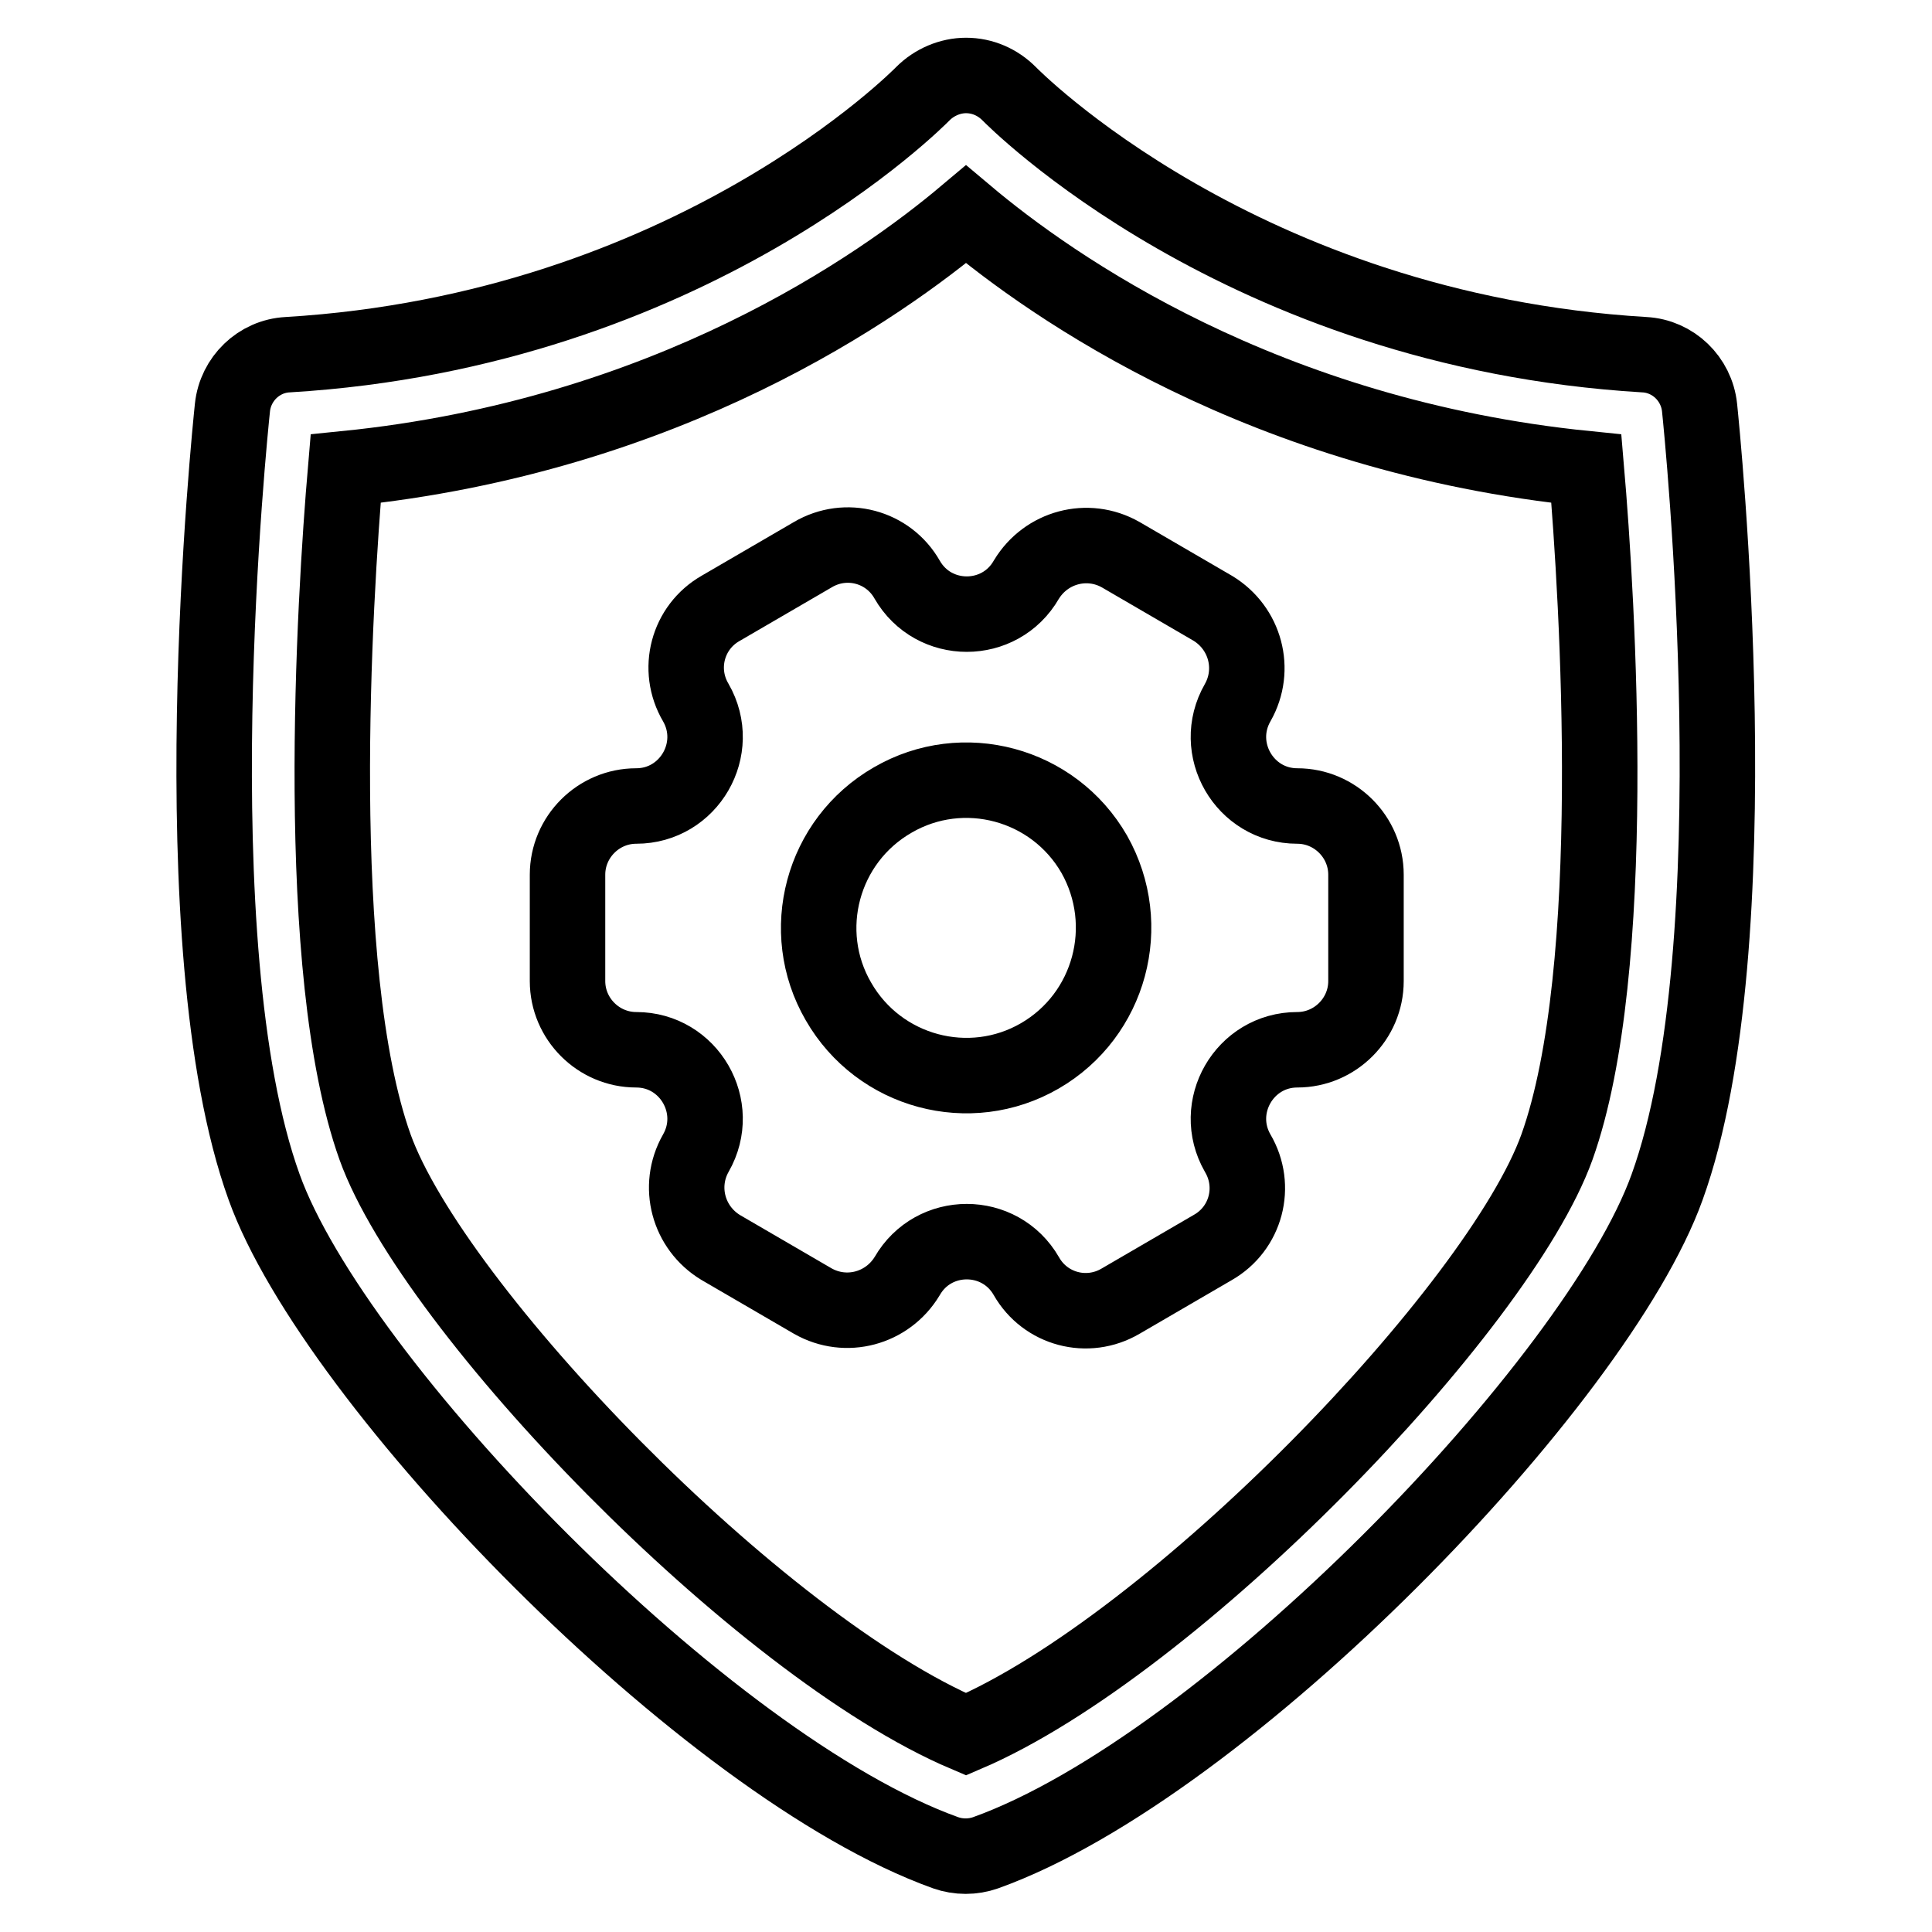
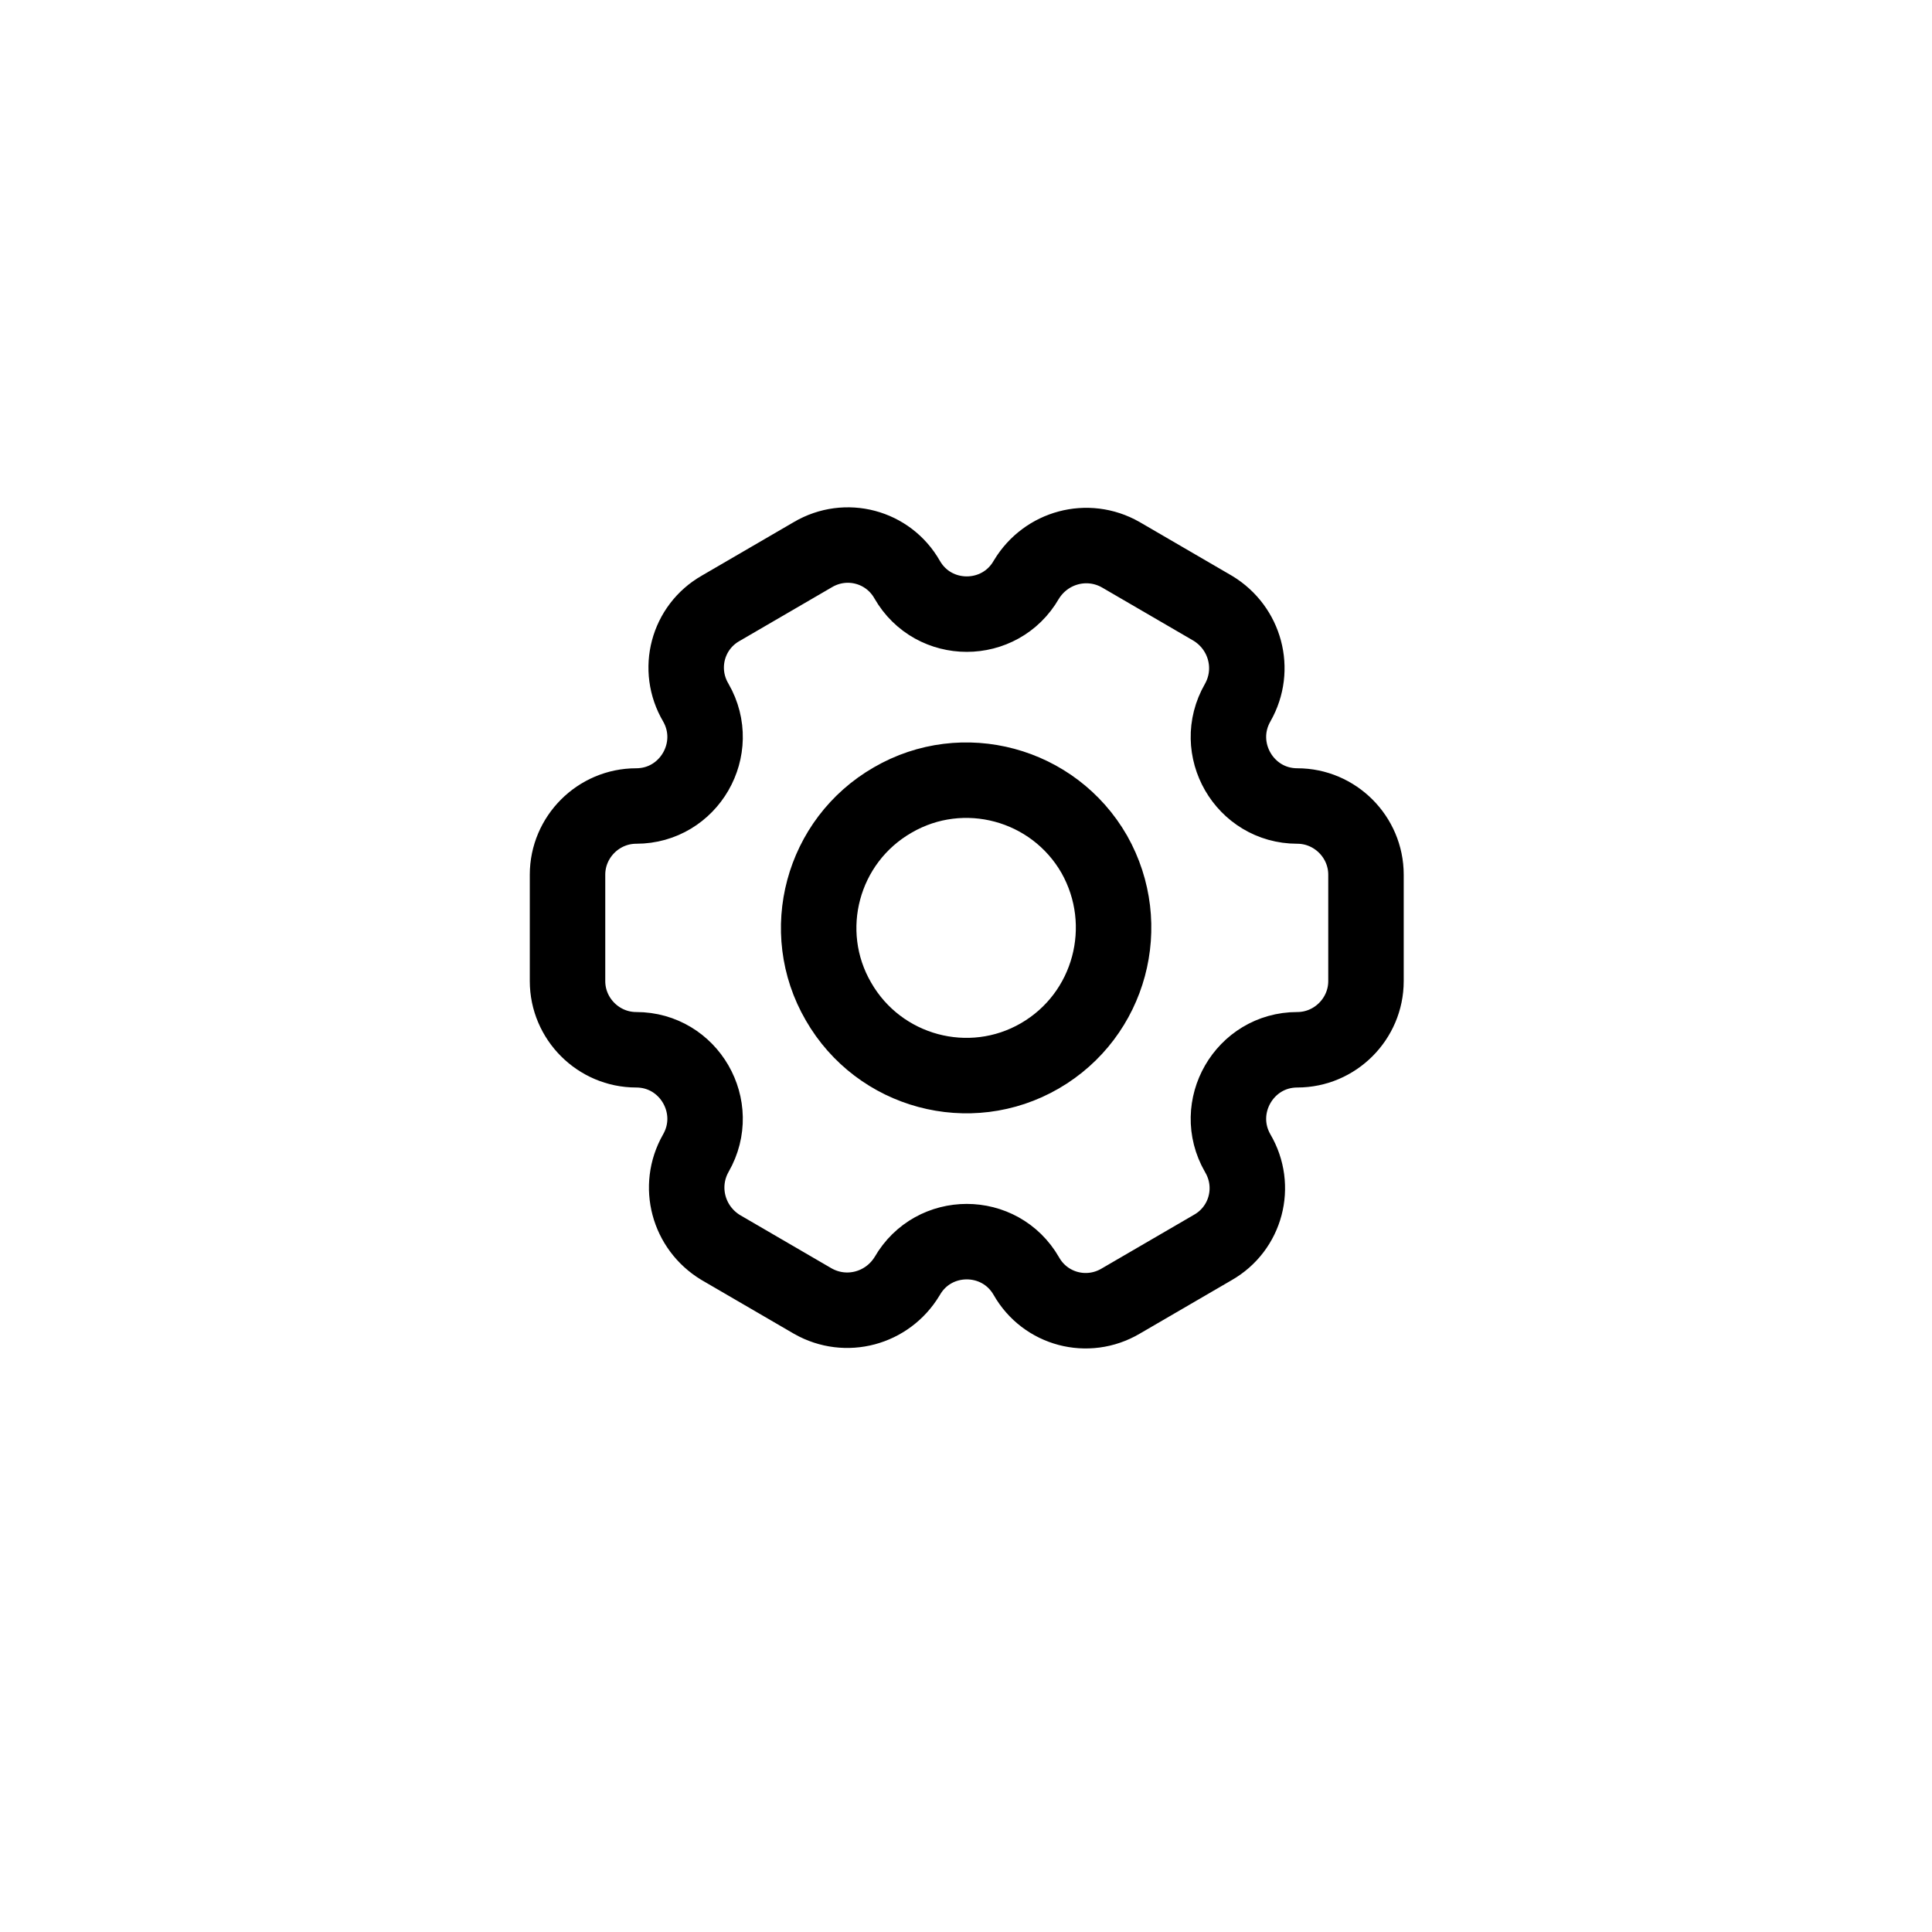
<svg xmlns="http://www.w3.org/2000/svg" version="1.1" x="0px" y="0px" viewBox="0 0 256 256" enable-background="new 0 0 256 256" xml:space="preserve">
  <g>
-     <path stroke-width="10" fill-opacity="0" stroke="#000000" d="M225.2,54c-0.4-3.8-3.5-6.8-7.3-7c-53.5-3.2-83.9-34.3-84.2-34.6c-1.5-1.5-3.5-2.4-5.7-2.4h0 c-2.1,0-4.2,0.9-5.7,2.4C122,12.7,91.6,43.8,38.1,47c-3.8,0.2-6.9,3.2-7.3,7c-0.3,2.9-7.4,71.2,4.2,103.3 c9.3,25.9,58.5,76.8,90.3,88.2c1.7,0.6,3.6,0.6,5.3,0c31.8-11.4,81-62.3,90.3-88.2C232.5,125.2,225.5,56.9,225.2,54L225.2,54z  M206.3,152c-7.7,21.4-50.7,66-78.3,77.8c-27.6-11.7-70.6-56.4-78.3-77.8c-8.4-23.5-5.4-72.4-3.9-89.9C88.5,57.8,116.6,38,128,28.4 c11.4,9.6,39.5,29.4,82.2,33.7C211.7,79.6,214.7,128.5,206.3,152z" />
    <path stroke-width="10" fill-opacity="0" stroke="#000000" d="M171.9,106.8c-7,0-11.4-7.6-7.9-13.7c2.5-4.4,1-9.9-3.3-12.5c0,0,0,0,0,0l-12.2-7.1 c-4.4-2.5-9.9-1-12.5,3.3v0c-3.5,6.1-12.3,6.1-15.8,0c-2.5-4.4-8.1-5.9-12.5-3.3l-12.2,7.1c-4.4,2.5-5.9,8.1-3.3,12.5v0 c3.5,6.1-0.9,13.7-7.9,13.7c-5,0-9.1,4.1-9.1,9.1v14.1c0,5,4.1,9.1,9.1,9.1c7,0,11.4,7.6,7.9,13.7c-2.5,4.4-1,9.9,3.3,12.5 l12.2,7.1c4.4,2.5,9.9,1,12.5-3.3c0,0,0,0,0,0c3.5-6.1,12.3-6.1,15.8,0c2.5,4.4,8.1,5.9,12.5,3.3h0l12.2-7.1 c4.4-2.5,5.9-8.1,3.3-12.5c0,0,0,0,0,0c-3.5-6.1,0.9-13.7,7.9-13.7c5,0,9.1-4.1,9.1-9.1v-14.1C181,110.9,176.9,106.8,171.9,106.8z  M137.8,139.9c-9.3,5.4-21.3,2.2-26.7-7.2c-5.4-9.3-2.2-21.3,7.2-26.7c9.3-5.4,21.3-2.2,26.7,7.2 C150.3,122.6,147.1,134.5,137.8,139.9z" />
  </g>
</svg>